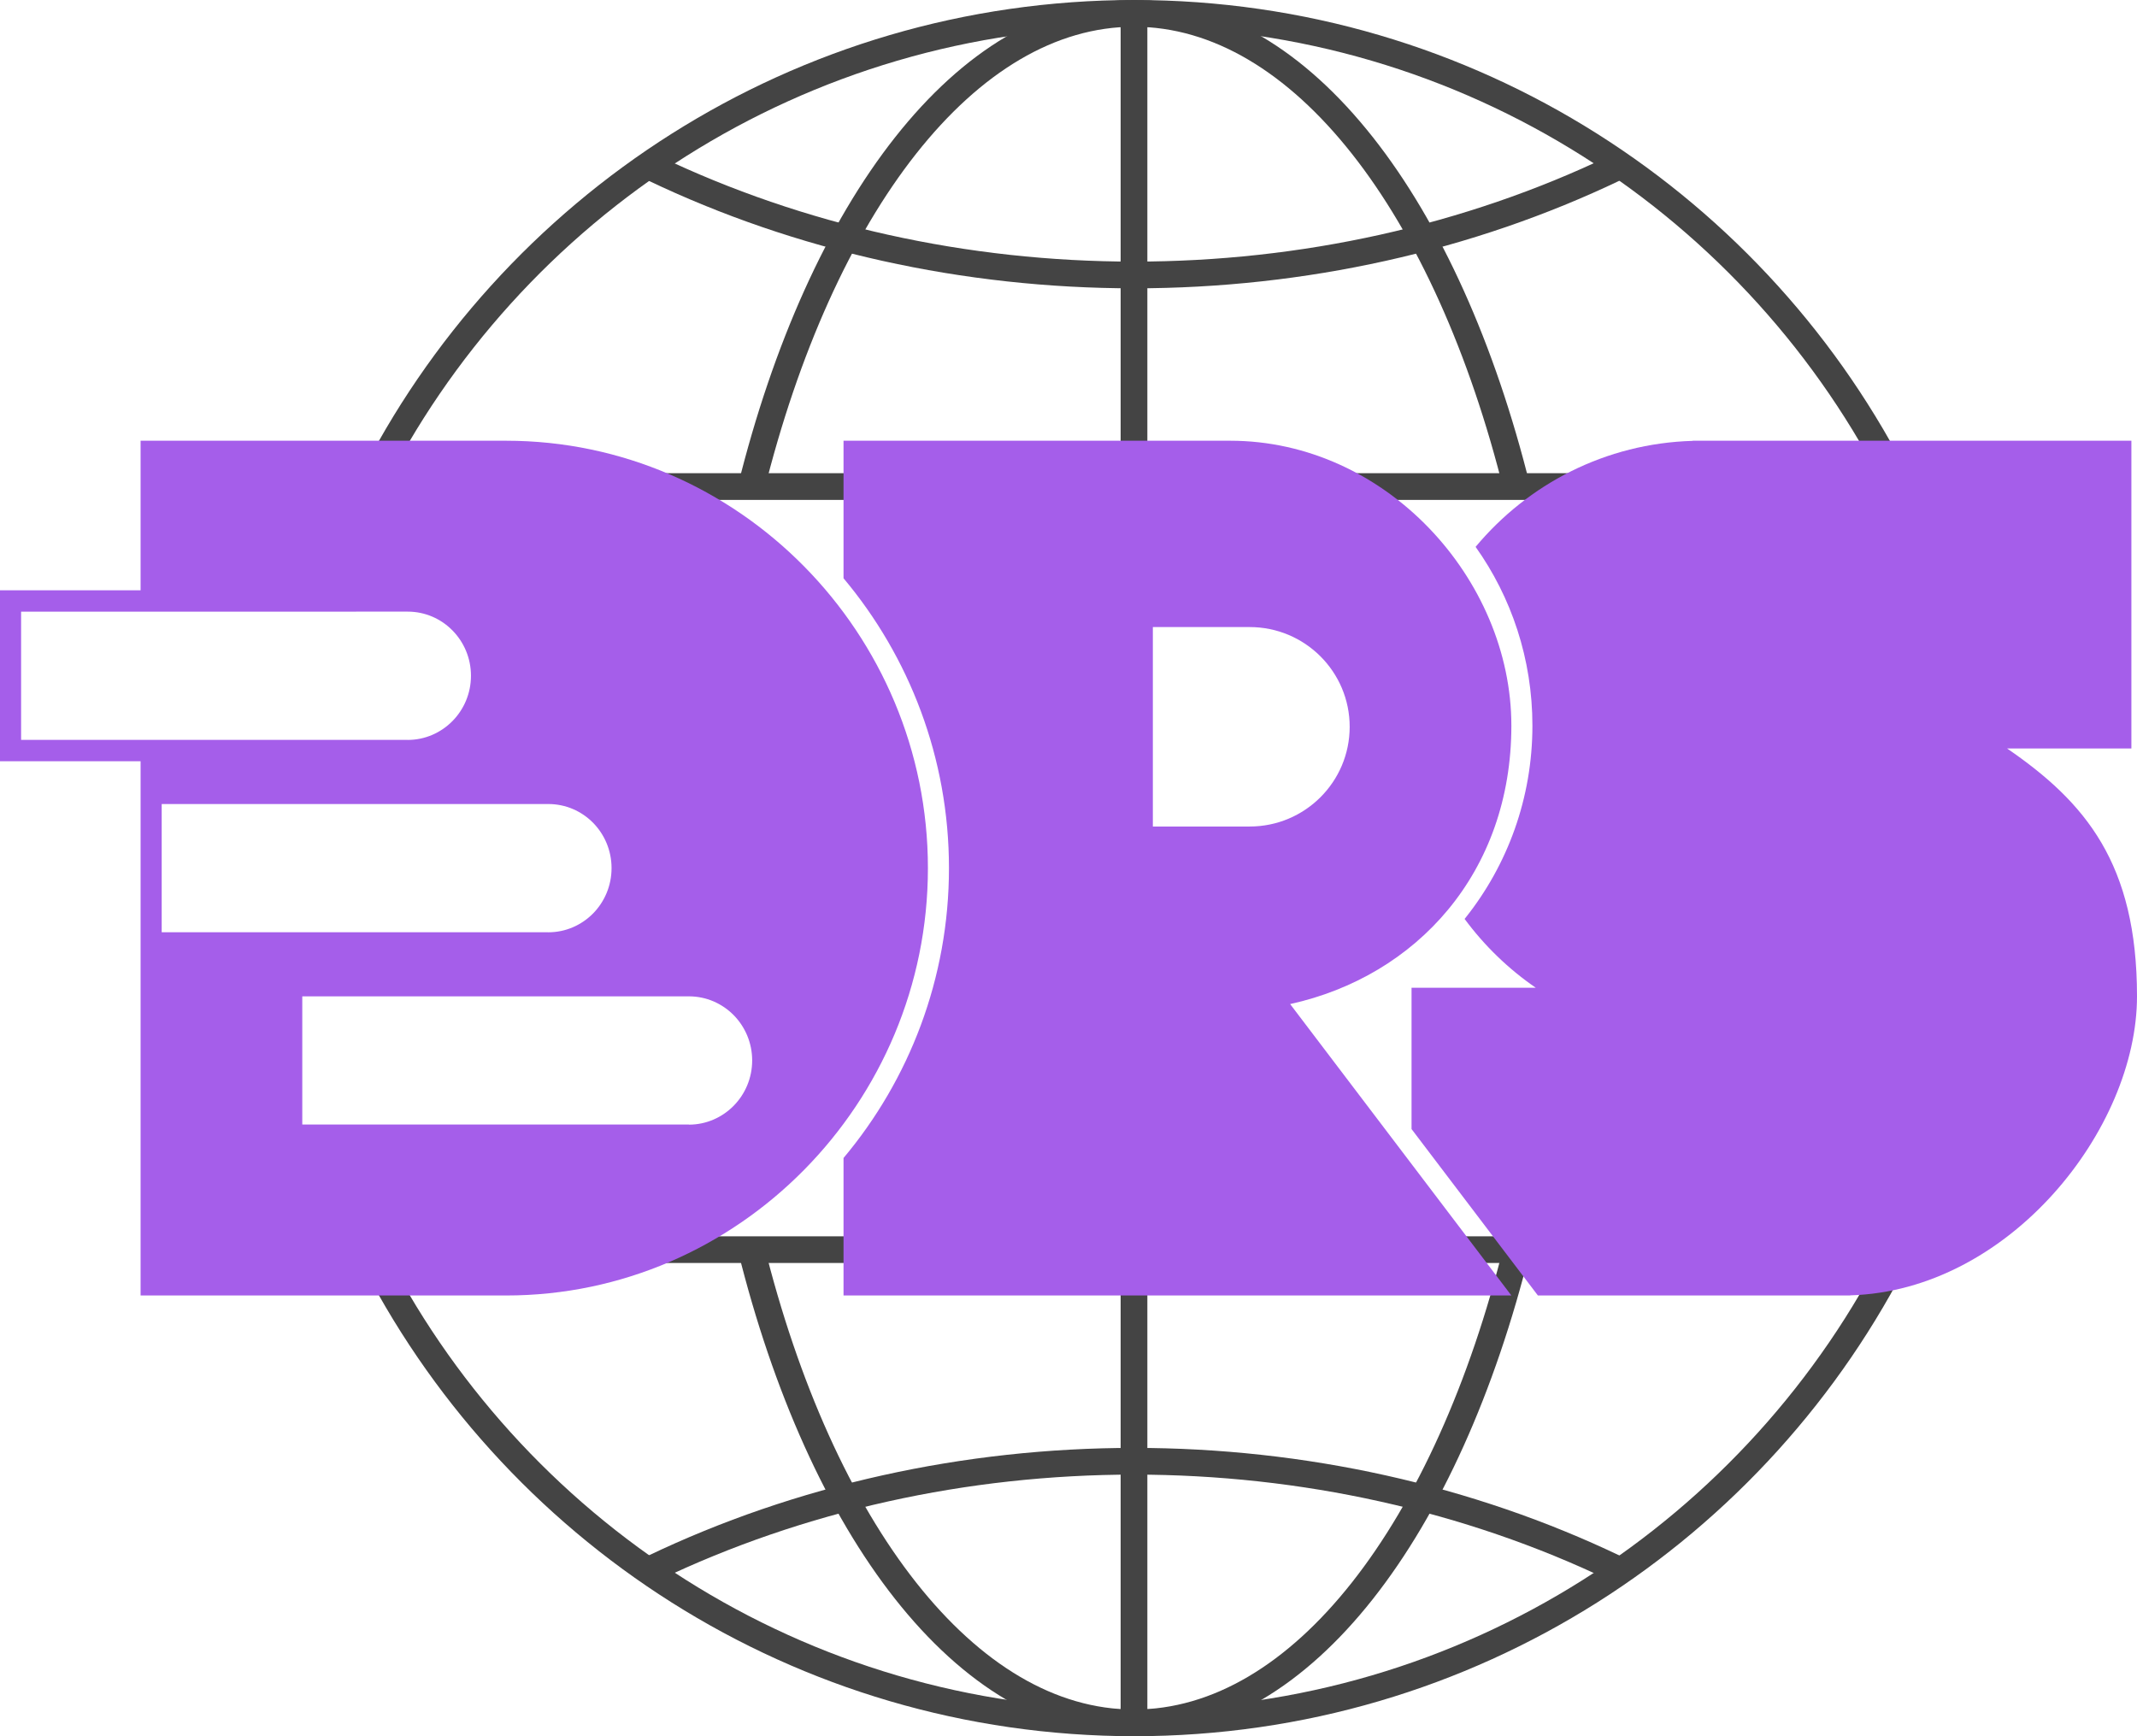
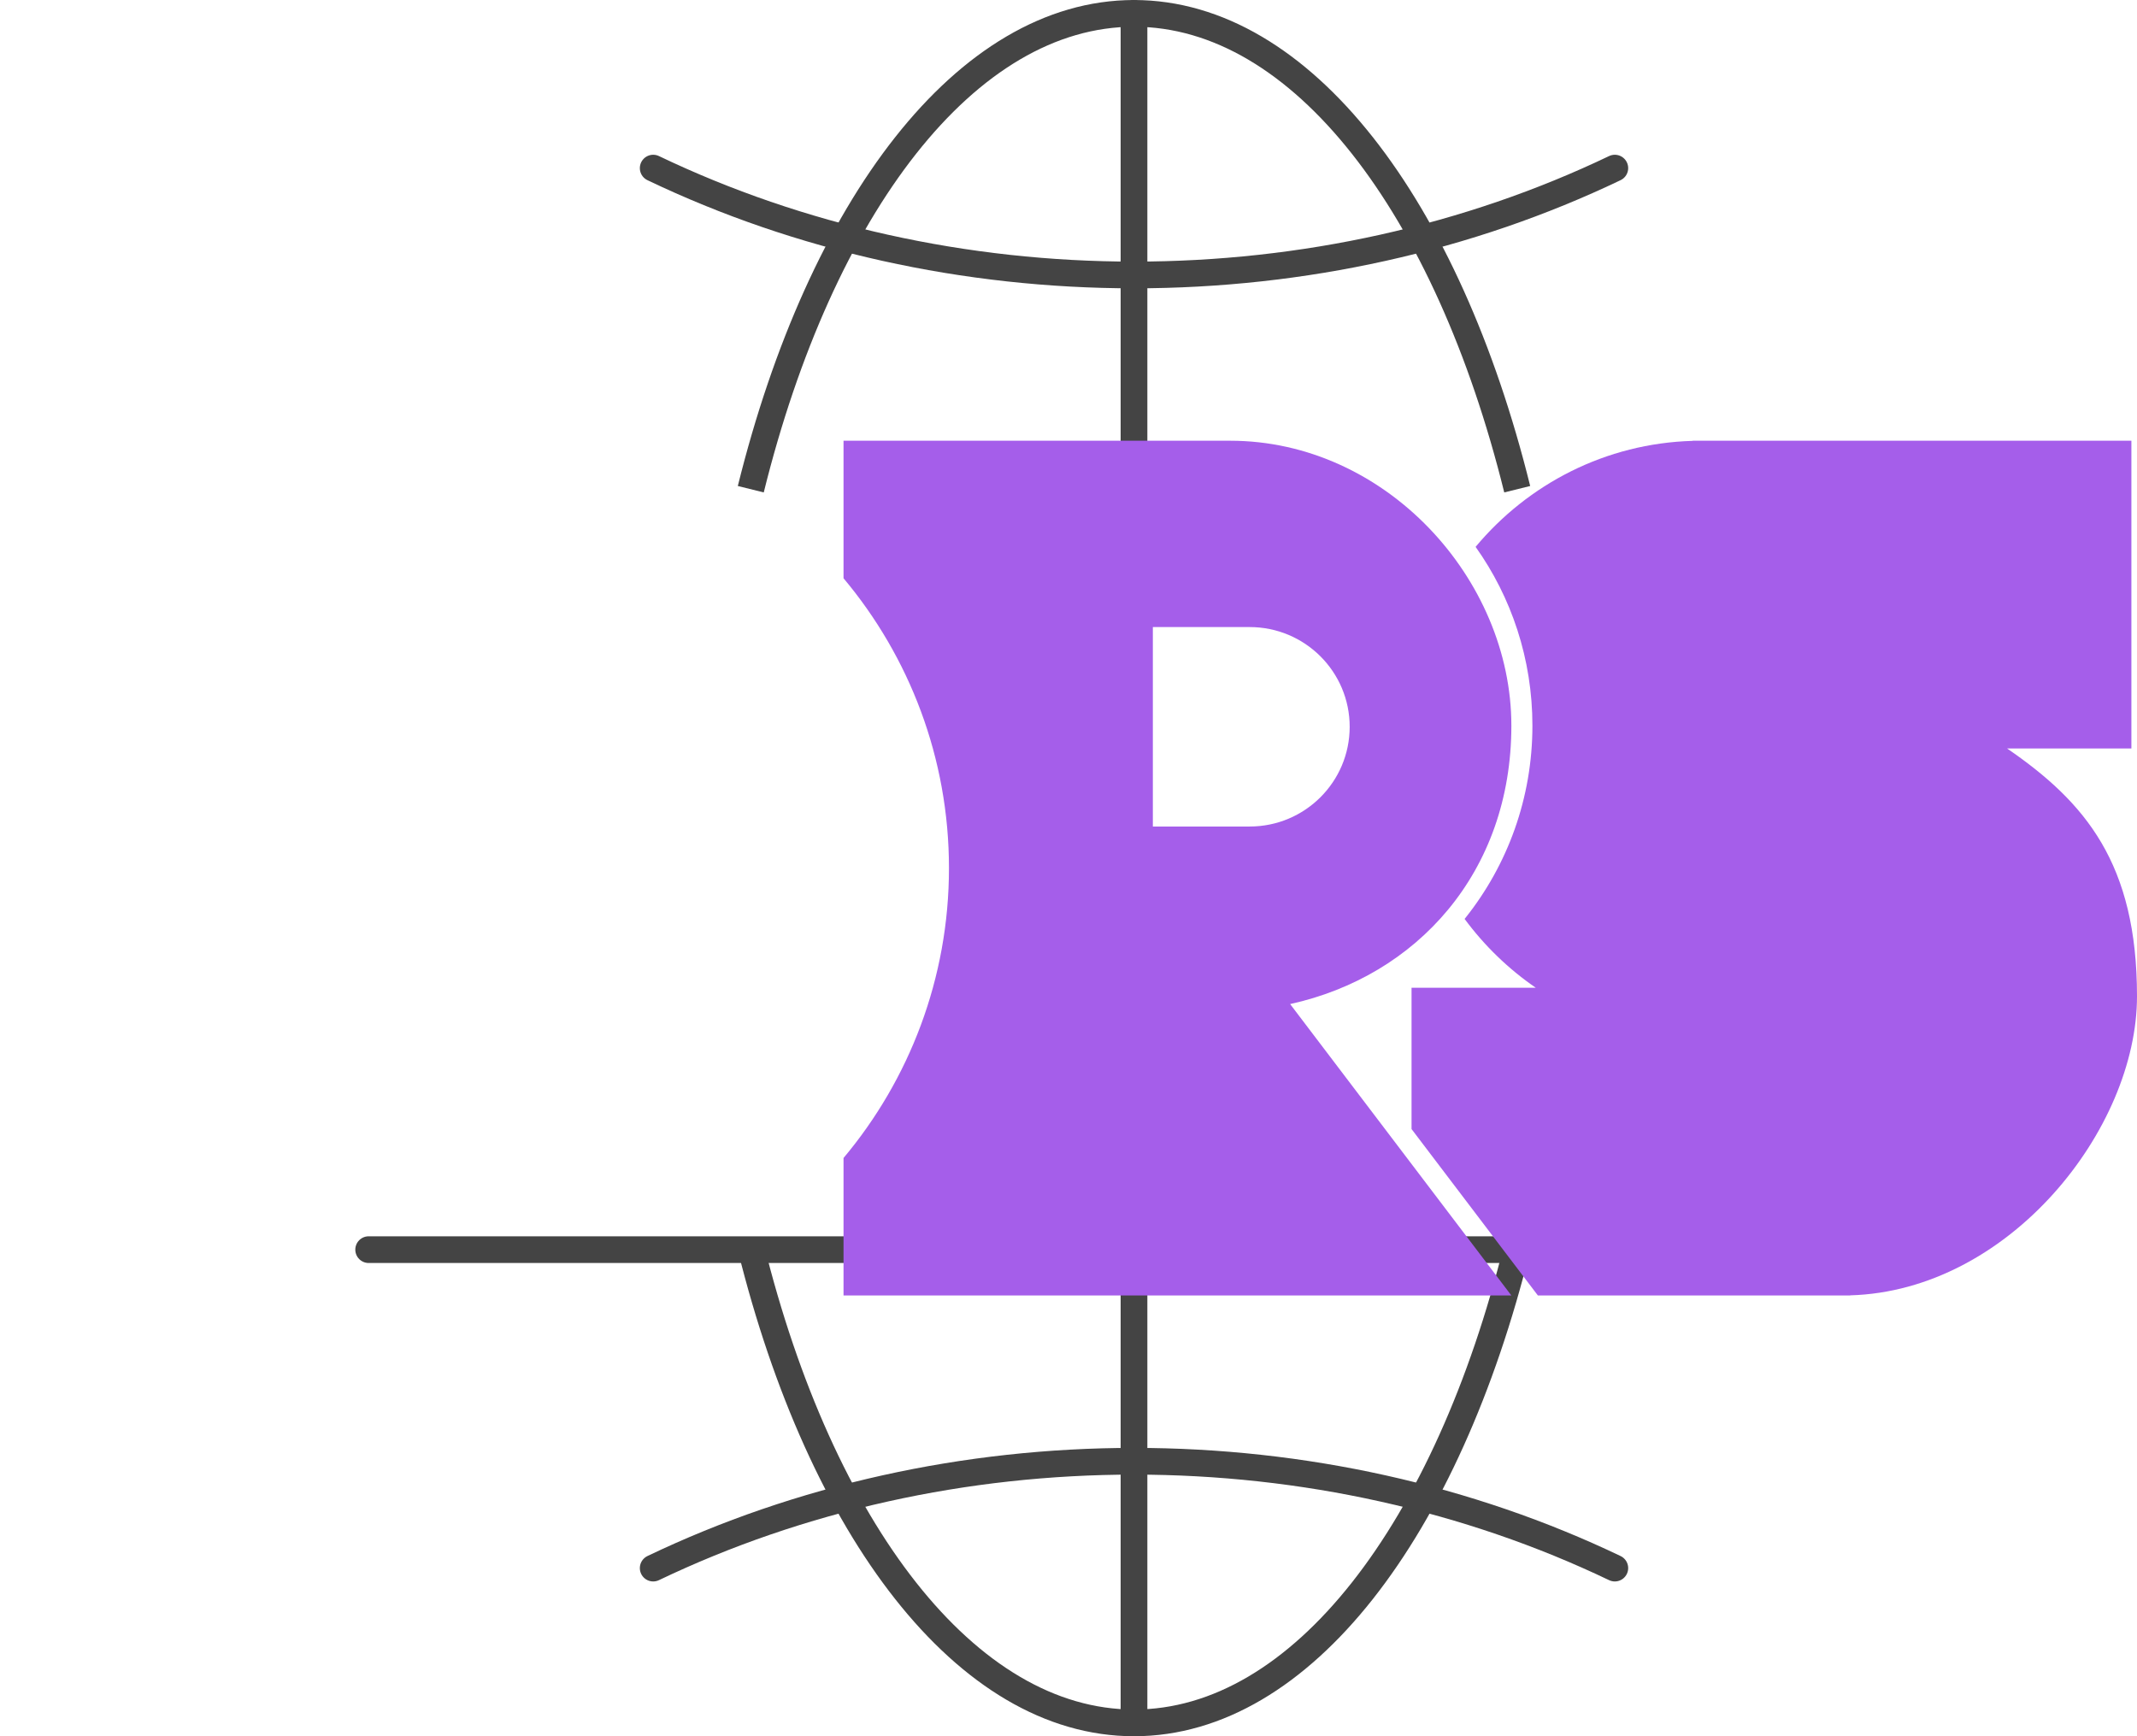
<svg xmlns="http://www.w3.org/2000/svg" width="80" height="65" viewBox="0 0 80 65" fill="none">
-   <path d="M42.452 64.5C55.003 64.5 65.866 57.274 71.109 46.755M42.483 64.5C29.932 64.5 19.068 57.274 13.826 46.755" stroke="#444444" />
  <path d="M24.453 58.706C29.925 56.086 36.133 54.706 42.453 54.706C48.772 54.706 54.98 56.086 60.452 58.706" stroke="#444444" stroke-linecap="round" />
  <path d="M28.106 46.686C30.721 57.243 36.163 64.501 42.452 64.501C48.742 64.501 54.184 57.243 56.798 46.686" stroke="#444444" />
  <path d="M42.452 64.5L42.452 46.784" stroke="#444444" stroke-linecap="round" />
  <path d="M13.801 46.784L71.165 46.784" stroke="#444444" stroke-linecap="round" />
-   <path d="M42.452 0.5C55.003 0.5 65.866 7.726 71.109 18.245M42.483 0.5C29.932 0.5 19.068 7.726 13.826 18.245" stroke="#444444" />
  <path d="M24.453 6.294C29.925 8.914 36.133 10.294 42.453 10.294C48.772 10.294 54.98 8.914 60.452 6.294" stroke="#444444" stroke-linecap="round" />
  <path d="M28.106 18.315C30.721 7.758 36.163 0.501 42.452 0.501C48.742 0.501 54.184 7.758 56.798 18.315" stroke="#444444" />
  <path d="M42.452 0.5L42.452 18.216" stroke="#444444" stroke-linecap="round" />
-   <path d="M13.801 18.216L71.165 18.216" stroke="#444444" stroke-linecap="round" />
-   <path fill-rule="evenodd" clip-rule="evenodd" d="M75.136 28.021C78.07 30.034 80 32.33 80 37.3C80 42.27 75.22 48.325 69.262 48.495V48.5H68.947H57.572L52.842 42.269V36.98H57.494C56.47 36.277 55.568 35.404 54.828 34.402L54.87 34.351C56.432 32.384 57.367 29.885 57.367 27.167C57.367 24.669 56.579 22.356 55.24 20.473C57.204 18.119 60.11 16.597 63.368 16.505V16.5H63.684H79.79V28.021H75.136Z" fill="#A55EEA" />
+   <path fill-rule="evenodd" clip-rule="evenodd" d="M75.136 28.021C78.07 30.034 80 32.33 80 37.3C80 42.27 75.22 48.325 69.262 48.495V48.5H68.947H57.572L52.842 42.269V36.98H57.494C56.47 36.277 55.568 35.404 54.828 34.402L54.87 34.351C56.432 32.384 57.367 29.885 57.367 27.167C57.367 24.669 56.579 22.356 55.24 20.473C57.204 18.119 60.11 16.597 63.368 16.505V16.5H79.79V28.021H75.136Z" fill="#A55EEA" />
  <path fill-rule="evenodd" clip-rule="evenodd" d="M46.053 16.5C51.866 16.5 56.579 21.666 56.579 27.167C56.579 32.667 53.032 36.548 48.297 37.59L56.579 48.5H46.053H31.578V43.353C34.037 40.42 35.525 36.628 35.525 32.5C35.525 28.373 34.037 24.581 31.578 21.649V16.5L46.053 16.5ZM43.158 23.476H46.782C48.85 23.476 50.526 25.148 50.526 27.21C50.526 29.271 48.85 30.943 46.782 30.943H43.158V23.476Z" fill="#A55EEA" />
-   <path fill-rule="evenodd" clip-rule="evenodd" d="M5.263 48.5H18.948C27.632 48.5 34.737 41.3 34.737 32.5C34.737 23.7 27.629 16.5 18.948 16.5H5.263V22.099H0V28.5H5.263V48.5ZM25.789 37.301H11.316V42.1H25.789L25.791 42.104C26.442 42.104 27.035 41.833 27.465 41.398C27.892 40.964 28.158 40.364 28.158 39.701C28.158 39.038 27.892 38.438 27.465 38.004C27.036 37.57 26.444 37.301 25.789 37.301ZM6.053 30.101V34.901H20.526V34.903C21.178 34.903 21.77 34.634 22.202 34.198C22.629 33.763 22.894 33.163 22.894 32.5C22.894 31.838 22.629 31.237 22.202 30.803C21.773 30.369 21.181 30.101 20.526 30.101H6.053ZM5.263 27.699V27.7H0.79V27.699V22.899L15.263 22.898C15.918 22.898 16.51 23.167 16.937 23.601C17.366 24.036 17.631 24.636 17.631 25.298C17.631 25.961 17.366 26.561 16.937 26.996C16.507 27.431 15.915 27.701 15.263 27.701V27.699H5.263Z" fill="#A55EEA" />
</svg>